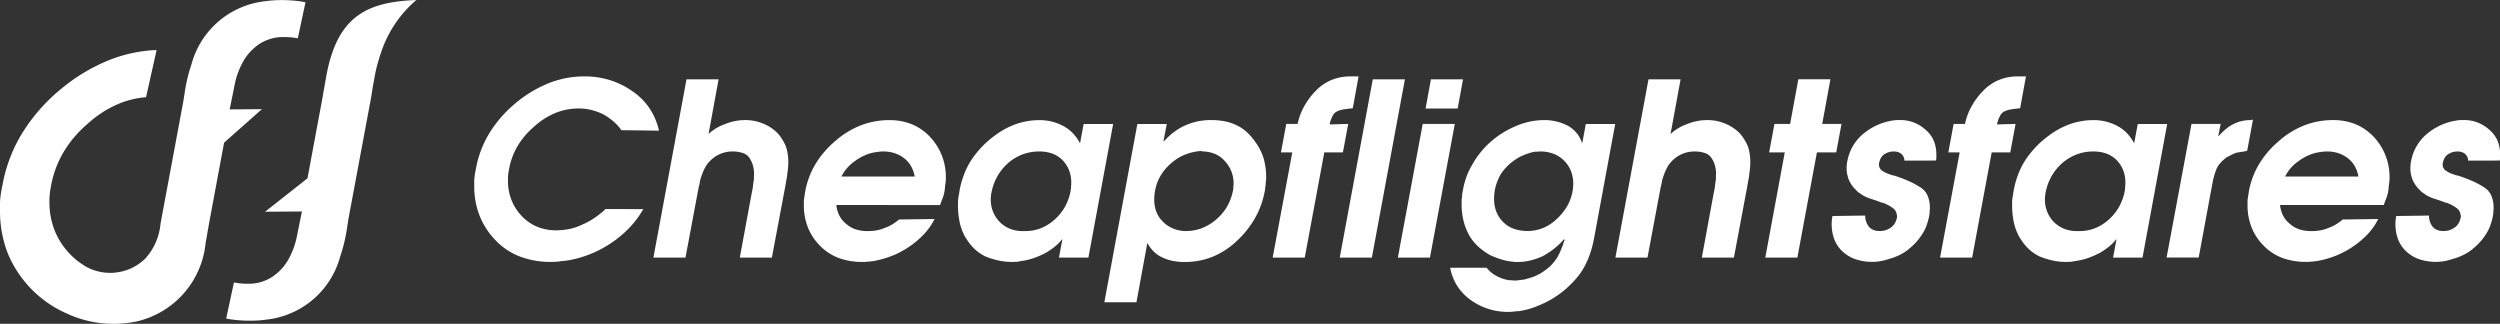
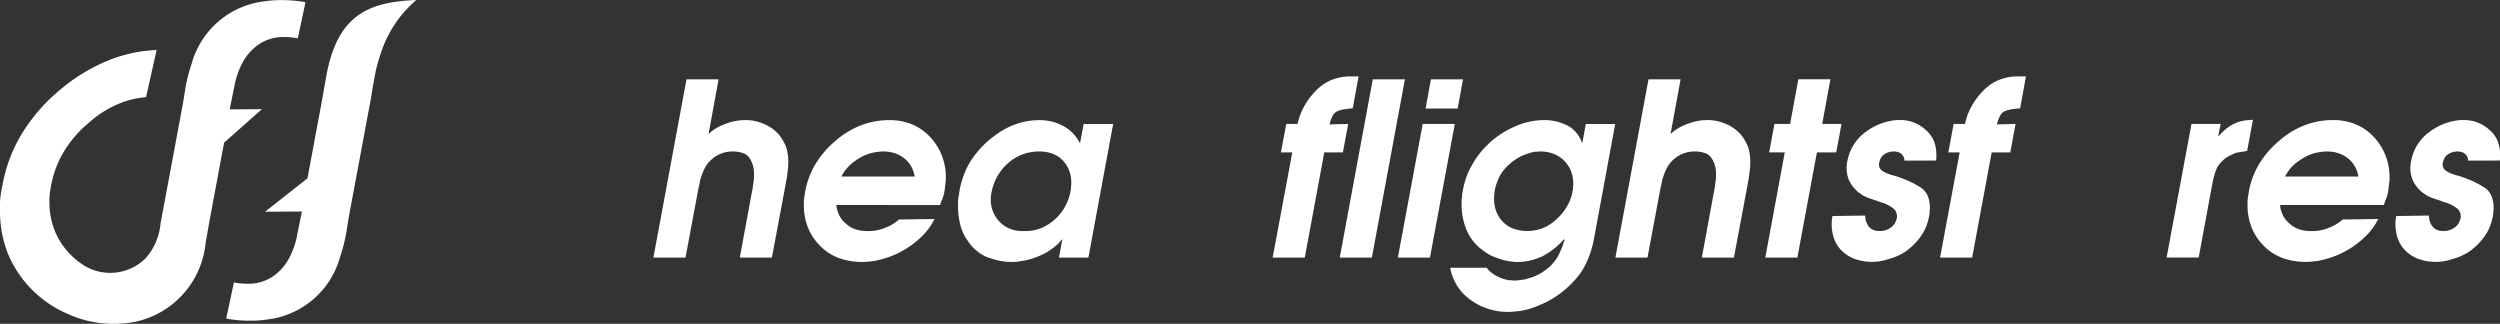
<svg xmlns="http://www.w3.org/2000/svg" width="149.208" height="19.327" viewBox="0 0 149.208 19.327">
  <rect x="0" y="0" width="149.208" height="19.327" fill="#333333" stroke="none" />
  <g id="Group_9841" data-name="Group 9841" transform="translate(-93 -15.5)">
    <g id="Group_175" data-name="Group 175" transform="translate(93 15.5)">
      <g id="Group_49" data-name="Group 49" transform="translate(9.346)">
        <g id="Group_48" data-name="Group 48" transform="translate(4.155)">
          <path id="Path_372" data-name="Path 372" d="M190.665,231.565l.864-4.637.275-1.557c.669-3.488,2.415-4.332,5.357-4.446a7.012,7.012,0,0,0-2.136,3.226,10.337,10.337,0,0,0-.295,1.052l-.165.887-.1.635-1.354,7.257L193,234.7a9.835,9.835,0,0,1-.389,1.556,5.128,5.128,0,0,1-4.01,3.685c-.185.036-.555.08-.555.08a7.028,7.028,0,0,1-.733.043,8.158,8.158,0,0,1-1.2-.076c-.107-.017-.207-.035-.3-.054l.461-2.152.061.011a4.341,4.341,0,0,0,.824.066,2.567,2.567,0,0,0,1.464-.453,3.064,3.064,0,0,0,.958-1.1,4.8,4.8,0,0,0,.482-1.433l.27-1.327-2.2.014Z" transform="translate(-185.814 -220.924)" fill="#fff" />
        </g>
        <path id="Path_373" data-name="Path 373" d="M187.667,250.58" transform="translate(-182.52 -234.711)" fill="#fff" />
        <path id="Path_374" data-name="Path 374" d="M178.049,248.367" transform="translate(-178.049 -233.682)" fill="#fff" />
      </g>
      <path id="Path_375" data-name="Path 375" d="M164.608,239.658a6.735,6.735,0,0,1-3.558-3.6,6.971,6.971,0,0,1-.467-2.59v-.358a3.459,3.459,0,0,1,.021-.379c.014-.126.032-.253.053-.379s.046-.253.074-.379a8.946,8.946,0,0,1,1.157-3.064,10.651,10.651,0,0,1,2.282-2.622,10.84,10.84,0,0,1,2.951-1.78,8.575,8.575,0,0,1,2.809-.592l-.63,2.815a5.436,5.436,0,0,0-1.595.378,6.454,6.454,0,0,0-1.879,1.2,6.721,6.721,0,0,0-1.465,1.727,6.116,6.116,0,0,0-.743,2.043c-.014.085-.028.165-.042.242a1.2,1.2,0,0,0-.021.221,1.491,1.491,0,0,0-.021.242v.221a4.533,4.533,0,0,0,.3,1.653,4.281,4.281,0,0,0,.892,1.4,4.164,4.164,0,0,0,.852.7l.018.019a2.982,2.982,0,0,0,1.564.439c.06,0,.12,0,.18-.005a3,3,0,0,0,1.914-.847,3.562,3.562,0,0,0,.909-2.084l1.354-7.257.113-.722a9.771,9.771,0,0,1,.388-1.556,5.129,5.129,0,0,1,4.01-3.685c.186-.036.555-.08.555-.08a7.175,7.175,0,0,1,.733-.043,8.168,8.168,0,0,1,1.2.076c.107.017.206.035.3.053l-.46,2.152-.061-.011a4.348,4.348,0,0,0-.825-.065A2.568,2.568,0,0,0,176,223.6a3.066,3.066,0,0,0-.958,1.1,4.811,4.811,0,0,0-.482,1.432l-.27,1.327,1.925-.014-2.258,2-.864,4.637-.239,1.354a5.337,5.337,0,0,1-4.1,4.676,6.661,6.661,0,0,1-3.952-.367Z" transform="translate(-160.583 -220.93)" fill="#fff" />
    </g>
    <g id="Group_174" data-name="Group 174" transform="translate(121.304 20.062)">
-       <path id="Path_376" data-name="Path 376" d="M223.569,237.367a5.9,5.9,0,0,1-.842,1.123,6.45,6.45,0,0,1-1.087.907,6.7,6.7,0,0,1-1.238.655,6.588,6.588,0,0,1-1.281.367c-.048.009-.1.017-.144.021a.89.89,0,0,0-.13.021,1.228,1.228,0,0,0-.137.007c-.043,0-.089.012-.137.021-.086.01-.172.017-.259.022s-.173.007-.259.007a5.164,5.164,0,0,1-1.843-.317,3.942,3.942,0,0,1-1.468-.979,4.477,4.477,0,0,1-.95-1.468,4.8,4.8,0,0,1-.317-1.771v-.245a2.328,2.328,0,0,1,.014-.259c.009-.087.021-.173.036-.26s.031-.172.051-.259a6.144,6.144,0,0,1,.784-2.095,7.262,7.262,0,0,1,1.548-1.792,7.342,7.342,0,0,1,2-1.217,5.777,5.777,0,0,1,2.145-.41,5.057,5.057,0,0,1,1.519.223,4.852,4.852,0,0,1,1.332.655,3.8,3.8,0,0,1,1.029,1.022,3.986,3.986,0,0,1,.569,1.339l-2.246-.029a2.7,2.7,0,0,0-.461-.511,3.7,3.7,0,0,0-.6-.425,3.548,3.548,0,0,0-.713-.266,3.094,3.094,0,0,0-.77-.094,3.687,3.687,0,0,0-1.4.273,4.357,4.357,0,0,0-1.274.821,4.57,4.57,0,0,0-.994,1.18,4.186,4.186,0,0,0-.5,1.4c-.01.057-.019.113-.029.165a.8.8,0,0,0-.014.151,1.009,1.009,0,0,0-.014.166v.151a3.116,3.116,0,0,0,.2,1.13,2.928,2.928,0,0,0,.6.958,2.7,2.7,0,0,0,.935.662,2.969,2.969,0,0,0,1.152.216,3.917,3.917,0,0,0,.778-.079,3.223,3.223,0,0,0,.749-.252,4.362,4.362,0,0,0,.72-.388,5.7,5.7,0,0,0,.662-.519v-.029Z" transform="translate(-213.477 -229.449)" fill="#fff" />
      <path id="Path_377" data-name="Path 377" d="M235.439,229.771h1.915l-.6,3.268a2.092,2.092,0,0,1,.266-.223,3.06,3.06,0,0,1,.338-.209c.115-.058.235-.11.36-.158s.249-.092.375-.13c.077-.019.151-.036.223-.051s.141-.026.209-.036.151-.017.223-.021.141-.007.209-.007a2.713,2.713,0,0,1,.633.072,3.057,3.057,0,0,1,.6.216,2.626,2.626,0,0,1,.519.339,1.988,1.988,0,0,1,.389.439,3.2,3.2,0,0,1,.2.346,1.671,1.671,0,0,1,.129.346,3.447,3.447,0,0,1,.065.367,3.064,3.064,0,0,1,.022.367q0,.173-.015.346c-.01.115-.024.23-.043.345a3.056,3.056,0,0,1-.05.367c-.024.12-.046.242-.065.367l-.806,4.291h-1.915l.72-3.9c.019-.077.036-.163.05-.26s.026-.192.036-.288a1.952,1.952,0,0,0,.036-.28c0-.091.007-.18.007-.267a1.82,1.82,0,0,0-.072-.525,1.52,1.52,0,0,0-.2-.425.746.746,0,0,0-.389-.295,1.887,1.887,0,0,0-.634-.094,1.845,1.845,0,0,0-.4.043,1.882,1.882,0,0,0-.382.13,1.775,1.775,0,0,0-.353.216,2.034,2.034,0,0,0-.31.3,1.418,1.418,0,0,0-.158.231c-.048.086-.091.172-.129.259s-.072.173-.1.259-.058.173-.086.26c-.01.067-.022.136-.036.209s-.031.142-.05.209-.021.132-.036.194-.027.123-.036.18l-.72,3.844h-1.915Z" transform="translate(-222.77 -229.599)" fill="#fff" />
      <path id="Path_378" data-name="Path 378" d="M252.172,239.386a1.8,1.8,0,0,0,.195.655,1.516,1.516,0,0,0,.41.482,1.553,1.553,0,0,0,.554.317,2.146,2.146,0,0,0,.669.1h.116a2.524,2.524,0,0,0,.5-.05,2.352,2.352,0,0,0,.482-.151,2.129,2.129,0,0,0,.446-.216,3.739,3.739,0,0,0,.374-.273l2.117-.029a3.827,3.827,0,0,1-.619.893,5.219,5.219,0,0,1-.878.749,5.166,5.166,0,0,1-1.037.554,5.842,5.842,0,0,1-1.079.309c-.058.01-.116.017-.173.022s-.115.012-.173.021h-.087a.271.271,0,0,0-.086.014h-.173a4.053,4.053,0,0,1-1.4-.23,3.054,3.054,0,0,1-1.116-.72,3.251,3.251,0,0,1-.734-1.1,3.579,3.579,0,0,1-.245-1.346v-.18a1.369,1.369,0,0,1,.014-.194q.014-.1.029-.194t.029-.194a4.9,4.9,0,0,1,.6-1.649,5.588,5.588,0,0,1,1.18-1.389,5.154,5.154,0,0,1,1.533-.95,4.668,4.668,0,0,1,1.706-.317,3.539,3.539,0,0,1,1.368.252,3.128,3.128,0,0,1,1.079.756,3.473,3.473,0,0,1,.936,2.433c0,.067,0,.132-.007.194s-.012.122-.022.18-.017.118-.021.18-.012.127-.022.194-.021.132-.036.195-.031.122-.05.18-.041.115-.065.173-.046.115-.065.173a.322.322,0,0,0-.021.05.145.145,0,0,0-.008.05.09.09,0,0,0-.021.036.161.161,0,0,0-.007.05v-.028Zm4.679-1.7a1.89,1.89,0,0,0-.216-.612,1.6,1.6,0,0,0-.418-.483,1.859,1.859,0,0,0-.568-.3,2.211,2.211,0,0,0-.684-.1h-.129a.254.254,0,0,1-.079.014h-.065a.848.848,0,0,1-.123.021c-.043.005-.089.012-.137.021a2.661,2.661,0,0,0-.59.187,3.092,3.092,0,0,0-.561.331,2.375,2.375,0,0,0-.475.425,2.63,2.63,0,0,0-.346.525v-.028Z" transform="translate(-230.562 -231.712)" fill="#fff" />
      <path id="Path_379" data-name="Path 379" d="M275.222,242.524h-1.757l.2-1.08h-.029a2.407,2.407,0,0,1-.425.432,5.071,5.071,0,0,1-.5.346c-.182.1-.362.18-.54.252a4.238,4.238,0,0,1-.554.18c-.087.019-.168.036-.245.05s-.154.026-.231.036a1.367,1.367,0,0,1-.23.036c-.077,0-.154.007-.231.007a3.8,3.8,0,0,1-.864-.094,4.759,4.759,0,0,1-.749-.238,2.637,2.637,0,0,1-.612-.417,2.8,2.8,0,0,1-.468-.561,2.378,2.378,0,0,1-.245-.432,3.662,3.662,0,0,1-.173-.49q-.058-.259-.094-.532a4.282,4.282,0,0,1-.036-.562v-.223a1.468,1.468,0,0,1,.014-.209c.01-.076.021-.154.036-.23s.026-.154.036-.231a5.219,5.219,0,0,1,.519-1.541,4.816,4.816,0,0,1,.446-.676,6.148,6.148,0,0,1,.59-.648,6.5,6.5,0,0,1,.756-.6,4.652,4.652,0,0,1,.784-.432,4.183,4.183,0,0,1,1.685-.346,2.986,2.986,0,0,1,.77.094,3.025,3.025,0,0,1,.669.266,2.249,2.249,0,0,1,.561.432,2.621,2.621,0,0,1,.418.59l.216-1.152H276.7Zm-1.044-4.1a.914.914,0,0,0,.007-.115v-.058a.235.235,0,0,1,.014-.072v-.116a2.043,2.043,0,0,0-.129-.748,1.864,1.864,0,0,0-.389-.605,1.677,1.677,0,0,0-.6-.389,2.243,2.243,0,0,0-.792-.13,2.8,2.8,0,0,0-.994.173,2.875,2.875,0,0,0-.864.518,3.079,3.079,0,0,0-.647.8,3.184,3.184,0,0,0-.346.957.934.934,0,0,0-.021.108.693.693,0,0,0-.007.108.447.447,0,0,0-.014.108v.094a1.884,1.884,0,0,0,.561,1.368,1.846,1.846,0,0,0,.641.4,2.052,2.052,0,0,0,.784.115,2.5,2.5,0,0,0,.972-.158,2.722,2.722,0,0,0,.842-.518,2.959,2.959,0,0,0,.626-.771,3.137,3.137,0,0,0,.338-.943v-.029A.512.512,0,0,0,274.178,238.421Z" transform="translate(-238.567 -231.712)" fill="#fff" />
-       <path id="Path_380" data-name="Path 380" d="M285.723,234.549h1.756l-.2,1.037h.028a4.379,4.379,0,0,1,.6-.554,3.453,3.453,0,0,1,.677-.4,3.718,3.718,0,0,1,.742-.238,3.87,3.87,0,0,1,.784-.079,4.373,4.373,0,0,1,.813.072,2.669,2.669,0,0,1,.7.23,2.28,2.28,0,0,1,.612.4,3.56,3.56,0,0,1,.526.6,3.436,3.436,0,0,1,.281.453,3.553,3.553,0,0,1,.209.5,4.757,4.757,0,0,1,.116.54,3.8,3.8,0,0,1,.043.569v.115a.32.32,0,0,1-.014.1,1.032,1.032,0,0,1-.007.115.842.842,0,0,0-.008.115.915.915,0,0,1-.007.115.493.493,0,0,1-.021.1,1.047,1.047,0,0,1-.007.115,1.064,1.064,0,0,1-.021.115,5.153,5.153,0,0,1-.576,1.591,5.742,5.742,0,0,1-1.094,1.375,4.63,4.63,0,0,1-1.454.943,4.44,4.44,0,0,1-1.656.309,3.547,3.547,0,0,1-.7-.065,2.553,2.553,0,0,1-.6-.194,1.766,1.766,0,0,1-.5-.324,2.048,2.048,0,0,1-.4-.511l-.029-.028-.648,3.527h-1.915Zm2.886,1.814a2.91,2.91,0,0,0-.857.518,3.021,3.021,0,0,0-.647.763,2.694,2.694,0,0,0-.331.921,1.022,1.022,0,0,0-.022.123,1.238,1.238,0,0,0-.007.136.5.5,0,0,0-.014.123v.123a2.176,2.176,0,0,0,.029.36,1.816,1.816,0,0,0,.087.331,1.687,1.687,0,0,0,.144.3,1.4,1.4,0,0,0,.216.273,1.743,1.743,0,0,0,.259.238,1.473,1.473,0,0,0,.317.18,1.636,1.636,0,0,0,.36.13,2.435,2.435,0,0,0,.374.057h.1a2.67,2.67,0,0,0,.957-.172,2.914,2.914,0,0,0,.856-.519,2.944,2.944,0,0,0,.648-.771,3.023,3.023,0,0,0,.346-.928c.009-.038.017-.074.022-.108a.761.761,0,0,0,.007-.108v-.058a.124.124,0,0,1,.014-.058v-.1a2.01,2.01,0,0,0-.137-.749,1.929,1.929,0,0,0-.4-.619,1.6,1.6,0,0,0-.605-.425,2.058,2.058,0,0,0-.763-.136v-.029A3.172,3.172,0,0,0,288.61,236.363Z" transform="translate(-246.146 -231.712)" fill="#fff" />
      <path id="Path_381" data-name="Path 381" d="M303.7,233.984h-.677l.317-1.7h.677a3.762,3.762,0,0,1,.388-1.044,4.364,4.364,0,0,1,.691-.928,2.8,2.8,0,0,1,.936-.648,2.893,2.893,0,0,1,1.123-.216h.5l-.345,1.9c-.2.019-.377.041-.526.065a1.494,1.494,0,0,0-.381.108.573.573,0,0,0-.281.259,1.764,1.764,0,0,0-.194.533l1.109-.029-.317,1.7H305.61l-1.166,6.277h-1.915Z" transform="translate(-254.876 -229.449)" fill="#fff" />
      <path id="Path_382" data-name="Path 382" d="M311.982,229.771H313.9l-1.972,10.64H310.01Z" transform="translate(-258.354 -229.599)" fill="#fff" />
      <path id="Path_383" data-name="Path 383" d="M317.976,232.435h1.915l-1.483,7.976h-1.915Zm.49-2.664h1.915l-.317,1.742h-1.915Z" transform="translate(-261.368 -229.599)" fill="#fff" />
      <path id="Path_384" data-name="Path 384" d="M332.179,234.549l-1.252,6.767a6.447,6.447,0,0,1-.223.9,5.371,5.371,0,0,1-.324.771,3.721,3.721,0,0,1-.475.72,6.479,6.479,0,0,1-.676.691,6.1,6.1,0,0,1-.634.475,5.6,5.6,0,0,1-.705.389c-.125.057-.247.11-.368.158s-.237.091-.353.129-.247.072-.367.1-.243.052-.368.072c-.057,0-.113,0-.166.008a1.436,1.436,0,0,0-.151.021h-.086a.154.154,0,0,0-.072.015H325.8a3.775,3.775,0,0,1-2.26-.72,3.1,3.1,0,0,1-.793-.835,3.057,3.057,0,0,1-.417-1.08h2.174a1.857,1.857,0,0,0,.59.49,2.459,2.459,0,0,0,.382.165,2.291,2.291,0,0,0,.4.094h.158a.111.111,0,0,1,.043.014h.072c.058,0,.116,0,.173-.007s.115-.012.173-.021.115-.017.173-.021a.767.767,0,0,0,.173-.036c.105-.028.213-.06.324-.093a2.055,2.055,0,0,0,.31-.123,2.976,2.976,0,0,0,.3-.158,3.925,3.925,0,0,0,.5-.375,1.886,1.886,0,0,0,.165-.172c.058-.067.108-.13.151-.187s.085-.116.123-.173a3.389,3.389,0,0,0,.187-.375q.087-.2.173-.417a.217.217,0,0,1,.007-.058.264.264,0,0,1,.021-.057c.009-.019.019-.041.028-.065s.019-.05.029-.079l-.029-.058a4.312,4.312,0,0,1-.612.583,4.872,4.872,0,0,1-.669.439,4.17,4.17,0,0,1-.72.252,3.247,3.247,0,0,1-.792.094h-.187a.042.042,0,0,0-.029-.014h-.028a3.269,3.269,0,0,1-.677-.129,6.247,6.247,0,0,1-.662-.245,3.927,3.927,0,0,1-.576-.382,3.16,3.16,0,0,1-.461-.454,2.7,2.7,0,0,1-.317-.489,3.627,3.627,0,0,1-.216-.533,4.065,4.065,0,0,1-.129-.583,4.206,4.206,0,0,1-.043-.612v-.216a1.047,1.047,0,0,1,.007-.115,1.115,1.115,0,0,1,.021-.115v-.108a.446.446,0,0,1,.015-.108,1.071,1.071,0,0,0,.021-.115.884.884,0,0,1,.022-.115,4.723,4.723,0,0,1,.208-.763,4.252,4.252,0,0,1,.353-.734,4.972,4.972,0,0,1,.461-.684,5.044,5.044,0,0,1,.561-.6,5.286,5.286,0,0,1,.713-.547,5.628,5.628,0,0,1,.813-.432,4.27,4.27,0,0,1,.857-.281,4.222,4.222,0,0,1,.885-.094,3.029,3.029,0,0,1,.734.086,3.246,3.246,0,0,1,.662.245,1.932,1.932,0,0,1,.518.425,1.752,1.752,0,0,1,.331.6l.029-.029.2-1.094Zm-2.526,3.916a1.047,1.047,0,0,0,.007-.115v-.058a.128.128,0,0,1,.014-.058v-.115a2.052,2.052,0,0,0-.137-.763,1.838,1.838,0,0,0-1.043-1.03,2.262,2.262,0,0,0-.806-.136h-.072a.109.109,0,0,1-.043.014H327.4a2.3,2.3,0,0,0-.382.094q-.194.064-.4.151a2.642,2.642,0,0,0-.36.2,4.091,4.091,0,0,0-.331.245,3.221,3.221,0,0,0-.36.36,2.582,2.582,0,0,0-.273.389,4.085,4.085,0,0,0-.18.417,2.667,2.667,0,0,0-.122.461.844.844,0,0,0-.021.123,1.122,1.122,0,0,0-.007.137.465.465,0,0,0-.014.115v.115a2.1,2.1,0,0,0,.136.778,1.809,1.809,0,0,0,.411.619,1.679,1.679,0,0,0,.641.4,2.54,2.54,0,0,0,1.72-.043,2.671,2.671,0,0,0,.82-.533,3.311,3.311,0,0,0,.627-.77,2.74,2.74,0,0,0,.324-.871v-.029A.568.568,0,0,0,329.653,238.465Z" transform="translate(-264.082 -231.712)" fill="#fff" />
      <path id="Path_385" data-name="Path 385" d="M342.733,229.771h1.915l-.6,3.268a2.02,2.02,0,0,1,.267-.223,3.047,3.047,0,0,1,.338-.209c.116-.058.235-.11.36-.158s.249-.092.374-.13c.077-.019.152-.036.223-.051s.142-.026.209-.036.151-.017.223-.021.142-.007.209-.007a2.717,2.717,0,0,1,.634.072,3.08,3.08,0,0,1,.6.216,2.62,2.62,0,0,1,.518.339,1.987,1.987,0,0,1,.389.439,3.207,3.207,0,0,1,.2.346,1.673,1.673,0,0,1,.13.346q.043.187.065.367a3.183,3.183,0,0,1,.021.367q0,.173-.014.346c-.01.115-.024.23-.043.345a3.049,3.049,0,0,1-.05.367c-.024.12-.046.242-.065.367l-.806,4.291h-1.915l.719-3.9c.019-.077.036-.163.051-.26s.026-.192.035-.288a1.886,1.886,0,0,0,.036-.28c0-.091.007-.18.007-.267a1.8,1.8,0,0,0-.072-.525,1.518,1.518,0,0,0-.2-.425.749.749,0,0,0-.389-.295,1.884,1.884,0,0,0-.633-.094,1.854,1.854,0,0,0-.4.043,1.882,1.882,0,0,0-.382.13,1.776,1.776,0,0,0-.353.216,2.058,2.058,0,0,0-.309.3,1.358,1.358,0,0,0-.158.231,2.833,2.833,0,0,0-.13.259,2.755,2.755,0,0,0-.1.259l-.087.26c-.009.067-.021.136-.035.209s-.032.142-.051.209-.021.132-.036.194-.027.123-.036.18l-.72,3.844h-1.915Z" transform="translate(-272.649 -229.599)" fill="#fff" />
      <path id="Path_386" data-name="Path 386" d="M358.633,234.133H357.7l.317-1.7h.935l.49-2.664h1.915l-.489,2.664h1.152l-.317,1.7h-1.152l-1.166,6.277h-1.915Z" transform="translate(-280.416 -229.599)" fill="#fff" />
      <path id="Path_387" data-name="Path 387" d="M369.214,236.737a.523.523,0,0,0-.051-.223.508.508,0,0,0-.136-.18.587.587,0,0,0-.2-.108.817.817,0,0,0-.245-.036,1.059,1.059,0,0,0-.3.043,1.028,1.028,0,0,0-.274.13.614.614,0,0,0-.2.216.931.931,0,0,0-.1.288.04.04,0,0,0-.014.028v.086a.414.414,0,0,0,.043.188.486.486,0,0,0,.129.158,2.221,2.221,0,0,0,.194.116,1.079,1.079,0,0,0,.209.086c.029.01.06.021.094.036a.693.693,0,0,0,.108.036.546.546,0,0,0,.086.021.662.662,0,0,1,.087.021q.4.13.77.288a4.894,4.894,0,0,1,.684.36,1.133,1.133,0,0,1,.482.5,1.788,1.788,0,0,1,.151.777v.116a.249.249,0,0,0-.014.072v.116a.133.133,0,0,1-.014.057.3.3,0,0,1-.008.072.242.242,0,0,0-.007.058,4.275,4.275,0,0,1-.151.54,2.373,2.373,0,0,1-.252.511,3.557,3.557,0,0,1-.331.446,3.61,3.61,0,0,1-.432.417,2.25,2.25,0,0,1-.317.238,3.154,3.154,0,0,1-.36.194,3.214,3.214,0,0,1-.367.144q-.18.057-.381.115c-.067.019-.135.036-.2.05s-.134.026-.2.036-.134.017-.2.022-.13.007-.188.007a3.071,3.071,0,0,1-.993-.151,2.168,2.168,0,0,1-.778-.453,1.918,1.918,0,0,1-.5-.72,2.522,2.522,0,0,1-.166-.936v-.115a.456.456,0,0,1,.015-.116v-.057a.218.218,0,0,1,.014-.072.237.237,0,0,1,.007-.058.265.265,0,0,0,.007-.058l1.958-.028a1.108,1.108,0,0,0,.058.367,1.007,1.007,0,0,0,.158.295.735.735,0,0,0,.266.194.926.926,0,0,0,.367.065h.058a1.045,1.045,0,0,0,.317-.05,1.116,1.116,0,0,0,.3-.151.838.838,0,0,0,.231-.238,1.055,1.055,0,0,0,.129-.324.042.042,0,0,1,.014-.029v-.1a.762.762,0,0,0-.072-.273.575.575,0,0,0-.173-.2,2.277,2.277,0,0,0-.245-.158,2.482,2.482,0,0,0-.274-.129.31.31,0,0,0-.057-.021.28.28,0,0,1-.057-.021.208.208,0,0,1-.058-.008.266.266,0,0,1-.057-.021.492.492,0,0,0-.051-.022.326.326,0,0,1-.05-.021.113.113,0,0,1-.036-.007.4.4,0,0,1-.051-.022l-.086-.029-.086-.028-.087-.029-.086-.029-.173-.058a.749.749,0,0,1-.158-.072.781.781,0,0,1-.158-.072,1.237,1.237,0,0,1-.144-.1l-.086-.058-.087-.057-.036-.036-.036-.036a.323.323,0,0,1-.043-.05.112.112,0,0,0-.043-.036,1.736,1.736,0,0,1-.223-.273,2.363,2.363,0,0,1-.166-.3,2.466,2.466,0,0,1-.093-.324,1.65,1.65,0,0,1-.036-.353V237.1a.449.449,0,0,1,.014-.108.688.688,0,0,1,.007-.108c0-.034.012-.07.021-.108a2.76,2.76,0,0,1,1.065-1.728,3.585,3.585,0,0,1,.908-.511,3.63,3.63,0,0,1,.979-.223h.2a2.234,2.234,0,0,1,.828.151,2.288,2.288,0,0,1,.7.439,1.755,1.755,0,0,1,.483.656,2.119,2.119,0,0,1,.151.813v.245a.061.061,0,0,1-.014.043.157.157,0,0,1-.008.05.145.145,0,0,0-.007.05v-.029Z" transform="translate(-283.855 -231.712)" fill="#fff" />
      <path id="Path_388" data-name="Path 388" d="M378.139,233.984h-.676l.316-1.7h.677a3.763,3.763,0,0,1,.389-1.044,4.346,4.346,0,0,1,.691-.928,2.786,2.786,0,0,1,.936-.648,2.888,2.888,0,0,1,1.123-.216h.5l-.346,1.9c-.2.019-.377.041-.525.065a1.5,1.5,0,0,0-.382.108.572.572,0,0,0-.28.259,1.75,1.75,0,0,0-.195.533l1.109-.029-.317,1.7h-1.109l-1.165,6.277h-1.915Z" transform="translate(-289.484 -229.449)" fill="#fff" />
-       <path id="Path_389" data-name="Path 389" d="M392.791,242.524h-1.756l.2-1.08h-.029a2.406,2.406,0,0,1-.425.432,5.075,5.075,0,0,1-.5.346,5.936,5.936,0,0,1-.54.252,4.211,4.211,0,0,1-.554.18c-.086.019-.168.036-.245.05s-.154.026-.23.036a1.381,1.381,0,0,1-.231.036c-.077,0-.154.007-.231.007a3.8,3.8,0,0,1-.864-.094,4.761,4.761,0,0,1-.749-.238,2.638,2.638,0,0,1-.612-.417,2.786,2.786,0,0,1-.468-.561,2.347,2.347,0,0,1-.245-.432,3.662,3.662,0,0,1-.173-.49q-.058-.259-.094-.532a4.287,4.287,0,0,1-.036-.562v-.223a1.4,1.4,0,0,1,.014-.209c.01-.076.021-.154.036-.23s.026-.154.036-.231a5.234,5.234,0,0,1,.2-.8,5.369,5.369,0,0,1,.316-.742,4.909,4.909,0,0,1,.446-.676,6.151,6.151,0,0,1,.591-.648,6.548,6.548,0,0,1,.756-.6,4.66,4.66,0,0,1,.785-.432,4.183,4.183,0,0,1,1.684-.346,2.99,2.99,0,0,1,.771.094,3.024,3.024,0,0,1,.669.266,2.261,2.261,0,0,1,.562.432,2.656,2.656,0,0,1,.417.59l.216-1.152h1.756Zm-1.043-4.1a.914.914,0,0,0,.007-.115v-.058a.235.235,0,0,1,.014-.072v-.116a2.031,2.031,0,0,0-.129-.748,1.865,1.865,0,0,0-.389-.605,1.668,1.668,0,0,0-.6-.389,2.237,2.237,0,0,0-.791-.13,2.8,2.8,0,0,0-.994.173,2.875,2.875,0,0,0-.864.518,3.093,3.093,0,0,0-.648.8,3.2,3.2,0,0,0-.346.957c-.009.038-.017.074-.021.108a.774.774,0,0,0-.007.108.445.445,0,0,0-.014.108v.094a1.922,1.922,0,0,0,.144.749,1.9,1.9,0,0,0,.417.619,1.846,1.846,0,0,0,.641.4,2.049,2.049,0,0,0,.784.115,2.5,2.5,0,0,0,.972-.158,2.722,2.722,0,0,0,.842-.518,2.959,2.959,0,0,0,.626-.771,3.153,3.153,0,0,0,.339-.943v-.029A.558.558,0,0,0,391.748,238.421Z" transform="translate(-293.223 -231.712)" fill="#fff" />
      <path id="Path_390" data-name="Path 390" d="M403.719,234.524h1.742l-.144.72h.029a3.765,3.765,0,0,1,.417-.41,2.308,2.308,0,0,1,.446-.295,2.068,2.068,0,0,1,.475-.18,2.3,2.3,0,0,1,.561-.065l.144-.028-.346,1.857a.235.235,0,0,1-.065.021.3.3,0,0,1-.065.008.654.654,0,0,1-.079.021.333.333,0,0,1-.065.008.331.331,0,0,0-.065.007.334.334,0,0,1-.065.007.7.7,0,0,1-.079.021.341.341,0,0,1-.065.007.765.765,0,0,0-.187.051c-.058.024-.115.05-.173.079l-.173.086c-.057.029-.11.058-.158.086a2.376,2.376,0,0,0-.388.36,1.221,1.221,0,0,0-.231.4,3.4,3.4,0,0,0-.144.453c-.039.158-.072.319-.1.482l-.792,4.276h-1.915Z" transform="translate(-301.228 -231.688)" fill="#fff" />
      <path id="Path_391" data-name="Path 391" d="M413.193,239.386a1.813,1.813,0,0,0,.194.655,1.526,1.526,0,0,0,.41.482,1.549,1.549,0,0,0,.554.317,2.146,2.146,0,0,0,.669.1h.115a2.524,2.524,0,0,0,.5-.05,2.348,2.348,0,0,0,.483-.151,2.158,2.158,0,0,0,.446-.216,3.745,3.745,0,0,0,.374-.273l2.116-.029a3.814,3.814,0,0,1-.619.893,5.432,5.432,0,0,1-1.915,1.3,5.848,5.848,0,0,1-1.08.309c-.057.01-.115.017-.173.022s-.115.012-.172.021h-.087a.273.273,0,0,0-.087.014h-.172a4.056,4.056,0,0,1-1.4-.23,3.054,3.054,0,0,1-1.116-.72,3.26,3.26,0,0,1-.734-1.1,3.59,3.59,0,0,1-.245-1.346v-.18a1.446,1.446,0,0,1,.014-.194c.01-.067.02-.132.029-.194s.019-.127.029-.194a4.873,4.873,0,0,1,.6-1.649,5.576,5.576,0,0,1,1.18-1.389,5.141,5.141,0,0,1,1.533-.95,4.666,4.666,0,0,1,1.706-.317,3.536,3.536,0,0,1,1.368.252,3.13,3.13,0,0,1,1.08.756,3.478,3.478,0,0,1,.936,2.433c0,.067,0,.132-.007.194s-.012.122-.021.18-.017.118-.022.18-.012.127-.021.194-.021.132-.036.195-.032.122-.05.18-.041.115-.065.173-.046.115-.065.173a.279.279,0,0,0-.021.05.146.146,0,0,0-.008.05.084.084,0,0,0-.022.036.159.159,0,0,0-.007.05v-.028Zm4.679-1.7a1.9,1.9,0,0,0-.216-.612,1.617,1.617,0,0,0-.418-.483,1.862,1.862,0,0,0-.569-.3,2.21,2.21,0,0,0-.683-.1h-.13a.249.249,0,0,1-.079.014h-.065a.833.833,0,0,1-.123.021c-.043.005-.089.012-.137.021a2.658,2.658,0,0,0-.59.187,3.1,3.1,0,0,0-.562.331,2.378,2.378,0,0,0-.475.425,2.6,2.6,0,0,0-.345.525v-.028Z" transform="translate(-305.418 -231.712)" fill="#fff" />
      <path id="Path_392" data-name="Path 392" d="M432.088,236.737a.522.522,0,0,0-.051-.223.508.508,0,0,0-.136-.18.588.588,0,0,0-.2-.108.817.817,0,0,0-.245-.036,1.059,1.059,0,0,0-.3.043,1.028,1.028,0,0,0-.274.13.615.615,0,0,0-.2.216.932.932,0,0,0-.1.288.04.04,0,0,0-.014.028v.086a.414.414,0,0,0,.043.188.486.486,0,0,0,.13.158,2.215,2.215,0,0,0,.194.116,1.076,1.076,0,0,0,.209.086c.029.01.06.021.094.036a.692.692,0,0,0,.108.036.559.559,0,0,0,.086.021.663.663,0,0,1,.087.021q.4.13.77.288a4.889,4.889,0,0,1,.684.36,1.133,1.133,0,0,1,.482.5,1.787,1.787,0,0,1,.151.777v.116a.248.248,0,0,0-.014.072v.116a.133.133,0,0,1-.014.057.294.294,0,0,1-.007.072.242.242,0,0,0-.007.058,4.3,4.3,0,0,1-.151.54,2.377,2.377,0,0,1-.252.511,3.554,3.554,0,0,1-.331.446,3.608,3.608,0,0,1-.432.417,2.255,2.255,0,0,1-.317.238,3.154,3.154,0,0,1-.36.194,3.215,3.215,0,0,1-.367.144q-.18.057-.381.115c-.067.019-.135.036-.2.05s-.134.026-.2.036-.134.017-.2.022-.13.007-.188.007a3.071,3.071,0,0,1-.993-.151,2.161,2.161,0,0,1-.777-.453,1.913,1.913,0,0,1-.5-.72,2.522,2.522,0,0,1-.166-.936v-.115a.453.453,0,0,1,.015-.116v-.057a.216.216,0,0,1,.014-.072.235.235,0,0,1,.007-.058.263.263,0,0,0,.007-.058l1.958-.028a1.108,1.108,0,0,0,.058.367,1.01,1.01,0,0,0,.158.295.735.735,0,0,0,.266.194.926.926,0,0,0,.367.065h.058a1.044,1.044,0,0,0,.317-.05,1.117,1.117,0,0,0,.3-.151.836.836,0,0,0,.231-.238,1.054,1.054,0,0,0,.13-.324.042.042,0,0,1,.014-.029v-.1a.763.763,0,0,0-.072-.273.575.575,0,0,0-.173-.2,2.274,2.274,0,0,0-.245-.158,2.479,2.479,0,0,0-.274-.129.309.309,0,0,0-.057-.021.279.279,0,0,1-.057-.021.208.208,0,0,1-.058-.008.266.266,0,0,1-.057-.021.5.5,0,0,0-.051-.022.326.326,0,0,1-.05-.021.113.113,0,0,1-.036-.007.409.409,0,0,1-.051-.022l-.086-.029-.086-.028-.087-.029-.086-.029-.173-.058a.733.733,0,0,1-.158-.072.772.772,0,0,1-.159-.072,1.242,1.242,0,0,1-.144-.1l-.086-.058-.087-.057-.036-.036-.036-.036a.323.323,0,0,1-.043-.05.113.113,0,0,0-.043-.036,1.731,1.731,0,0,1-.223-.273,2.359,2.359,0,0,1-.166-.3,2.548,2.548,0,0,1-.093-.324,1.646,1.646,0,0,1-.036-.353V237.1a.447.447,0,0,1,.014-.108.7.7,0,0,1,.007-.108c0-.034.012-.07.021-.108a2.759,2.759,0,0,1,1.065-1.728,3.583,3.583,0,0,1,.908-.511,3.63,3.63,0,0,1,.979-.223h.2a2.234,2.234,0,0,1,.828.151,2.289,2.289,0,0,1,.7.439,1.75,1.75,0,0,1,.483.656,2.119,2.119,0,0,1,.151.813v.245a.061.061,0,0,1-.014.043.159.159,0,0,1-.007.05.144.144,0,0,0-.008.05v-.029Z" transform="translate(-313.085 -231.712)" fill="#fff" />
    </g>
  </g>
</svg>